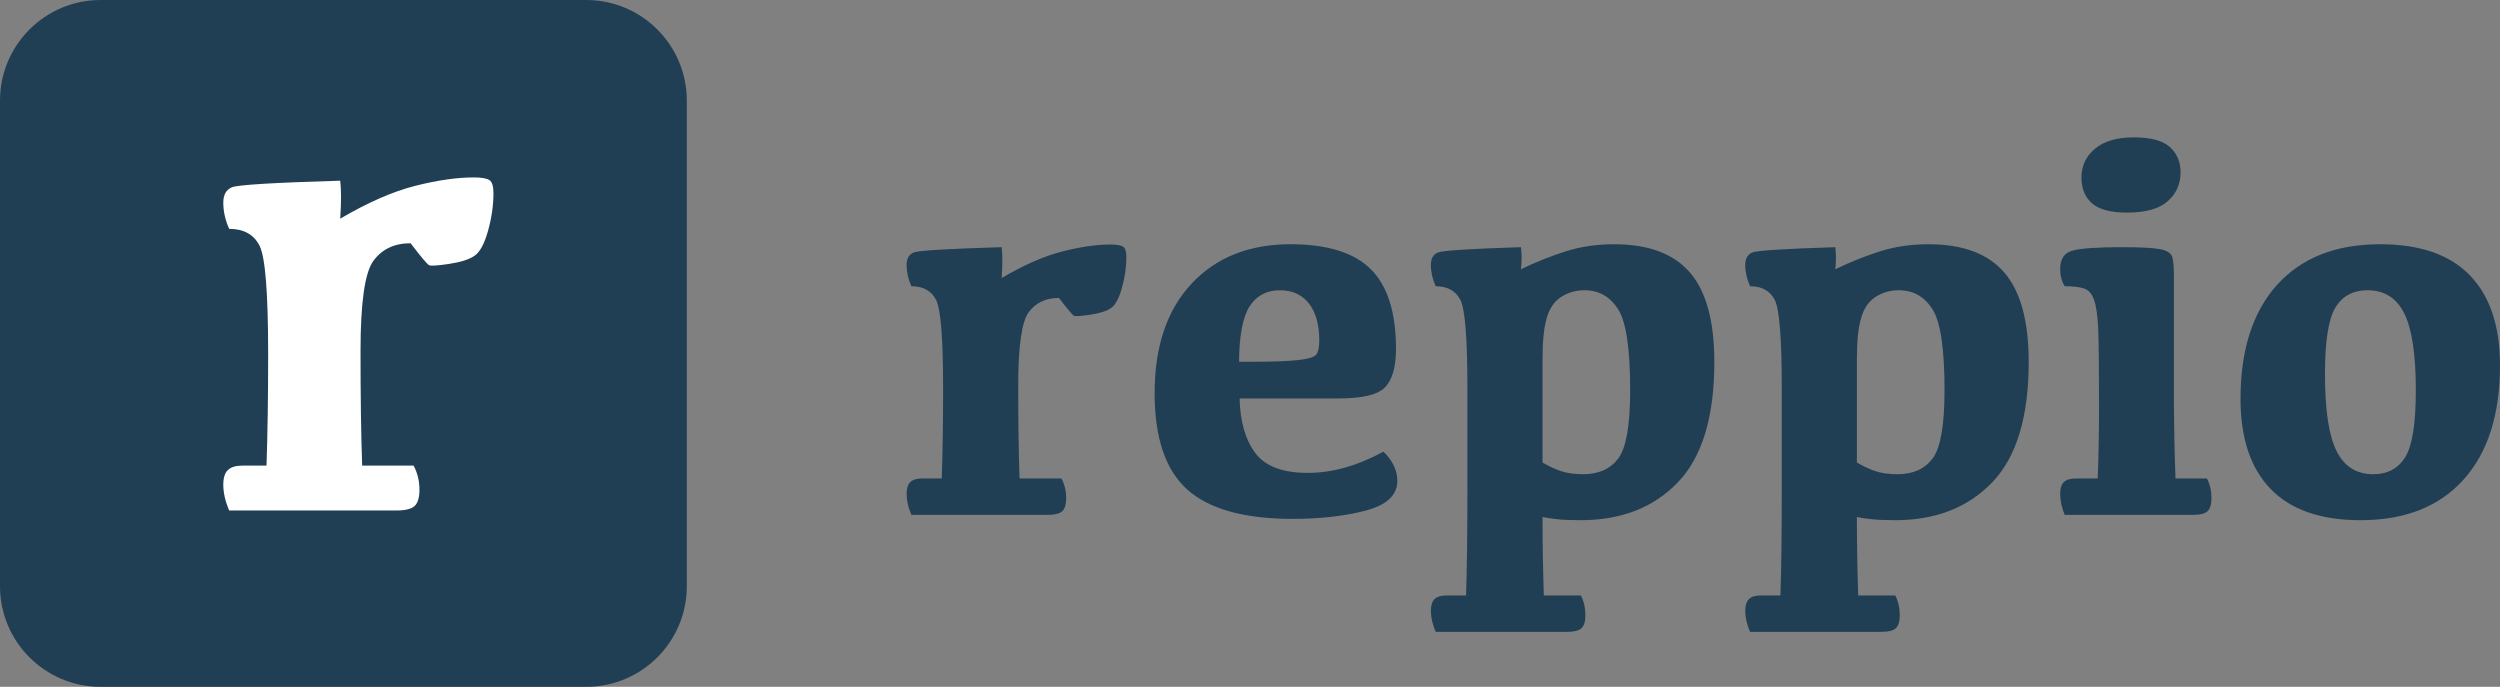
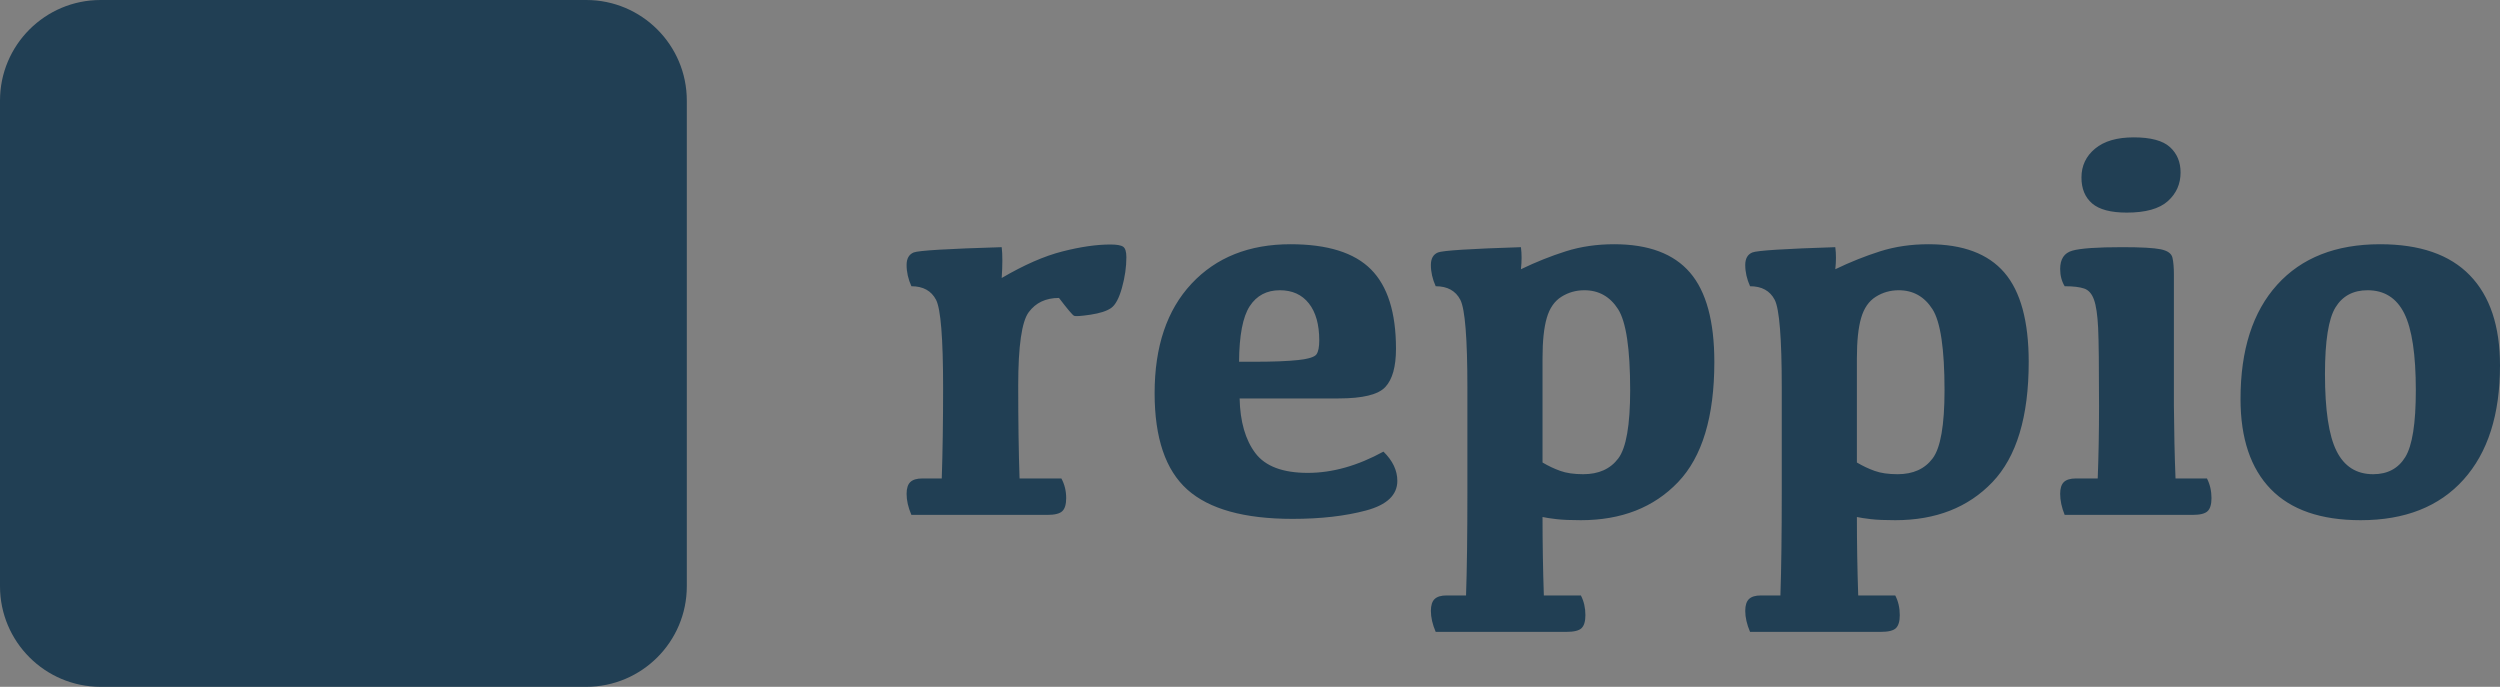
<svg xmlns="http://www.w3.org/2000/svg" width="91px" height="25px" viewBox="0 0 91 25" version="1.1">
  <rect x="0" y="0" width="91" height="25" fill="#808080" stroke="none" />
  <title>Group</title>
  <desc>Created with Sketch.</desc>
  <defs />
  <g id="v2-ident" stroke="none" stroke-width="1" fill="none" fill-rule="evenodd">
    <g id="Artboard-2" transform="translate(-91, -24)">
      <g id="top" transform="translate(91, 18)">
        <g id="menu" transform="translate(0, 6)">
          <g id="Group">
            <g id="appicon">
              <path d="M3.662,0 L21.338,0 C23.36,-3.71532212e-16 25,1.64 25,3.662 L25,21.338 C25,23.36 23.36,25 21.338,25 L3.662,25 C1.64,25 2.47688141e-16,23.36 0,21.338 L0,3.662 C-2.47688141e-16,1.64 1.64,3.71532212e-16 3.662,0 Z" id="Rectangle-2" fill="#213F54" />
-               <path d="M8.128,7.376 C8.128,7.09 8.233,6.903 8.444,6.816 C8.654,6.728 9.968,6.649 12.384,6.577 C12.423,6.911 12.423,7.372 12.384,7.96 C13.385,7.372 14.291,6.975 15.101,6.768 C15.912,6.562 16.627,6.458 17.247,6.458 C17.533,6.458 17.724,6.492 17.819,6.56 C17.915,6.627 17.962,6.784 17.962,7.03 C17.962,7.468 17.897,7.923 17.766,8.395 C17.635,8.868 17.472,9.172 17.277,9.307 C17.082,9.442 16.774,9.542 16.353,9.605 C15.932,9.669 15.688,9.685 15.62,9.653 C15.552,9.621 15.328,9.355 14.946,8.854 C14.358,8.854 13.907,9.067 13.593,9.492 C13.28,9.917 13.123,11.012 13.123,12.776 C13.123,14.39 13.142,15.78 13.182,16.948 L15.054,16.948 C15.197,17.211 15.268,17.505 15.268,17.831 C15.268,18.109 15.211,18.303 15.095,18.415 C14.98,18.526 14.756,18.582 14.422,18.582 L8.342,18.582 C8.199,18.248 8.128,17.934 8.128,17.64 C8.128,17.394 8.183,17.217 8.295,17.109 C8.406,17.002 8.585,16.948 8.831,16.948 L9.701,16.948 C9.741,15.78 9.761,14.425 9.761,12.884 C9.761,10.658 9.656,9.343 9.445,8.938 C9.234,8.532 8.867,8.33 8.342,8.33 C8.199,8.012 8.128,7.694 8.128,7.376 Z" id="r" fill="#FFFFFF" />
            </g>
            <g id="logo" transform="translate(33, 5)" fill="#213F54">
              <path d="M0,4.645 C0,4.413 0.086,4.261 0.257,4.19 C0.428,4.119 1.497,4.055 3.462,3.997 C3.494,4.268 3.494,4.642 3.462,5.119 C4.277,4.642 5.014,4.319 5.673,4.152 C6.332,3.984 6.914,3.9 7.418,3.9 C7.651,3.9 7.806,3.927 7.884,3.982 C7.962,4.037 8,4.165 8,4.365 C8,4.719 7.947,5.089 7.84,5.473 C7.734,5.856 7.601,6.103 7.443,6.213 C7.284,6.323 7.034,6.403 6.691,6.455 C6.349,6.506 6.15,6.519 6.095,6.494 C6.04,6.468 5.857,6.252 5.547,5.845 C5.068,5.845 4.702,6.018 4.446,6.363 C4.191,6.708 4.063,7.597 4.063,9.029 C4.063,10.339 4.079,11.468 4.112,12.416 L5.634,12.416 C5.751,12.629 5.809,12.868 5.809,13.132 C5.809,13.358 5.762,13.516 5.668,13.606 C5.574,13.697 5.392,13.742 5.12,13.742 L0.175,13.742 C0.058,13.471 0,13.216 0,12.977 C0,12.777 0.045,12.634 0.136,12.547 C0.226,12.46 0.372,12.416 0.572,12.416 L1.28,12.416 C1.312,11.468 1.329,10.368 1.329,9.116 C1.329,7.31 1.243,6.242 1.072,5.913 C0.9,5.584 0.601,5.419 0.175,5.419 C0.058,5.161 0,4.903 0,4.645 Z M13.586,5.565 C13.108,5.565 12.742,5.758 12.49,6.145 C12.238,6.532 12.109,7.206 12.102,8.168 L12.616,8.168 C13.334,8.168 13.882,8.147 14.26,8.105 C14.638,8.063 14.86,7.992 14.924,7.892 C14.989,7.792 15.021,7.626 15.021,7.394 C15.021,6.813 14.895,6.363 14.643,6.044 C14.391,5.724 14.039,5.565 13.586,5.565 Z M13.974,3.89 C15.319,3.89 16.295,4.195 16.903,4.805 C17.51,5.415 17.814,6.377 17.814,7.694 C17.814,8.345 17.685,8.81 17.426,9.087 C17.168,9.365 16.602,9.503 15.729,9.503 L12.122,9.503 C12.141,10.348 12.332,11.011 12.694,11.492 C13.056,11.973 13.693,12.213 14.604,12.213 C15.496,12.213 16.414,11.955 17.358,11.439 C17.694,11.768 17.863,12.123 17.863,12.503 C17.863,13.019 17.483,13.379 16.723,13.582 C15.963,13.785 15.073,13.887 14.051,13.887 C12.293,13.887 11.016,13.532 10.221,12.823 C9.426,12.113 9.028,10.942 9.028,9.31 C9.028,7.613 9.476,6.285 10.371,5.327 C11.267,4.369 12.468,3.89 13.974,3.89 Z M23.148,11.835 C23.355,11.958 23.569,12.06 23.793,12.14 C24.016,12.221 24.295,12.261 24.631,12.261 C25.194,12.261 25.619,12.069 25.907,11.685 C26.194,11.302 26.338,10.474 26.338,9.203 C26.338,7.694 26.191,6.71 25.897,6.252 C25.603,5.794 25.194,5.565 24.67,5.565 C24.366,5.565 24.088,5.644 23.836,5.802 C23.584,5.96 23.406,6.216 23.303,6.571 C23.199,6.926 23.148,7.416 23.148,8.042 L23.148,11.835 Z M22.362,3.997 C22.394,4.242 22.394,4.51 22.362,4.8 C22.912,4.535 23.456,4.318 23.996,4.147 C24.536,3.976 25.123,3.89 25.756,3.89 C27.004,3.89 27.924,4.234 28.515,4.921 C29.107,5.608 29.402,6.694 29.402,8.177 C29.402,10.171 28.961,11.629 28.079,12.552 C27.196,13.474 26.018,13.935 24.544,13.935 C24.176,13.935 23.88,13.923 23.657,13.897 C23.434,13.871 23.264,13.845 23.148,13.819 C23.148,14.774 23.164,15.726 23.196,16.674 L24.544,16.674 C24.654,16.887 24.709,17.126 24.709,17.39 C24.709,17.616 24.662,17.774 24.568,17.865 C24.475,17.955 24.292,18 24.02,18 L19.259,18 C19.143,17.729 19.084,17.474 19.084,17.235 C19.084,17.035 19.13,16.892 19.22,16.805 C19.311,16.718 19.456,16.674 19.657,16.674 L20.364,16.674 C20.397,15.726 20.413,14.461 20.413,12.881 L20.413,9.116 C20.413,7.31 20.327,6.242 20.156,5.913 C19.985,5.584 19.686,5.419 19.259,5.419 C19.143,5.161 19.084,4.903 19.084,4.645 C19.084,4.413 19.17,4.261 19.341,4.19 C19.513,4.119 20.52,4.055 22.362,3.997 Z M34.591,11.835 C34.797,11.958 35.012,12.06 35.235,12.14 C35.458,12.221 35.738,12.261 36.074,12.261 C36.637,12.261 37.062,12.069 37.349,11.685 C37.637,11.302 37.781,10.474 37.781,9.203 C37.781,7.694 37.634,6.71 37.34,6.252 C37.046,5.794 36.637,5.565 36.113,5.565 C35.809,5.565 35.531,5.644 35.279,5.802 C35.027,5.96 34.849,6.216 34.746,6.571 C34.642,6.926 34.591,7.416 34.591,8.042 L34.591,11.835 Z M33.805,3.997 C33.837,4.242 33.837,4.51 33.805,4.8 C34.355,4.535 34.899,4.318 35.439,4.147 C35.979,3.976 36.566,3.89 37.199,3.89 C38.447,3.89 39.366,4.234 39.958,4.921 C40.55,5.608 40.845,6.694 40.845,8.177 C40.845,10.171 40.404,11.629 39.522,12.552 C38.639,13.474 37.461,13.935 35.987,13.935 C35.618,13.935 35.323,13.923 35.1,13.897 C34.877,13.871 34.707,13.845 34.591,13.819 C34.591,14.774 34.607,15.726 34.639,16.674 L35.987,16.674 C36.097,16.887 36.152,17.126 36.152,17.39 C36.152,17.616 36.105,17.774 36.011,17.865 C35.917,17.955 35.735,18 35.463,18 L30.702,18 C30.586,17.729 30.527,17.474 30.527,17.235 C30.527,17.035 30.573,16.892 30.663,16.805 C30.754,16.718 30.899,16.674 31.099,16.674 L31.807,16.674 C31.84,15.726 31.856,14.461 31.856,12.881 L31.856,9.116 C31.856,7.31 31.77,6.242 31.599,5.913 C31.428,5.584 31.129,5.419 30.702,5.419 C30.586,5.161 30.527,4.903 30.527,4.645 C30.527,4.413 30.613,4.261 30.784,4.19 C30.956,4.119 31.963,4.055 33.805,3.997 Z M44.414,2.739 C43.832,2.739 43.412,2.627 43.153,2.405 C42.895,2.182 42.765,1.868 42.765,1.461 C42.765,1.035 42.93,0.685 43.26,0.411 C43.59,0.137 44.058,0 44.666,0 C45.287,0 45.726,0.118 45.985,0.353 C46.244,0.589 46.373,0.897 46.373,1.277 C46.373,1.697 46.218,2.045 45.907,2.323 C45.597,2.6 45.099,2.739 44.414,2.739 Z M46.189,12.416 L47.333,12.416 C47.443,12.629 47.498,12.868 47.498,13.132 C47.498,13.358 47.451,13.516 47.357,13.606 C47.263,13.697 47.081,13.742 46.809,13.742 L42.154,13.742 C42.045,13.471 41.99,13.216 41.99,12.977 C41.99,12.777 42.035,12.634 42.125,12.547 C42.216,12.46 42.361,12.416 42.562,12.416 L43.357,12.416 C43.389,11.59 43.405,10.71 43.405,9.774 C43.405,8.348 43.394,7.402 43.372,6.934 C43.349,6.466 43.299,6.124 43.221,5.908 C43.144,5.692 43.024,5.556 42.862,5.502 C42.701,5.447 42.465,5.419 42.154,5.419 C42.045,5.239 41.99,5.029 41.99,4.79 C41.99,4.429 42.138,4.206 42.436,4.123 C42.733,4.039 43.338,3.997 44.249,3.997 C44.934,3.997 45.401,4.023 45.65,4.074 C45.899,4.126 46.042,4.227 46.077,4.379 C46.113,4.531 46.13,4.742 46.13,5.013 L46.13,9.774 C46.137,10.71 46.156,11.59 46.189,12.416 Z M53.384,12.261 C53.908,12.261 54.297,12.053 54.553,11.637 C54.808,11.221 54.936,10.413 54.936,9.213 C54.936,7.903 54.795,6.968 54.514,6.406 C54.233,5.845 53.788,5.565 53.18,5.565 C52.657,5.565 52.267,5.773 52.012,6.189 C51.757,6.605 51.629,7.413 51.629,8.613 C51.629,9.923 51.769,10.858 52.051,11.419 C52.332,11.981 52.776,12.261 53.384,12.261 Z M52.928,13.935 C51.48,13.935 50.389,13.558 49.655,12.803 C48.922,12.048 48.555,10.955 48.555,9.523 C48.555,7.735 48.999,6.35 49.888,5.366 C50.777,4.382 52.026,3.89 53.636,3.89 C55.084,3.89 56.174,4.268 56.904,5.023 C57.635,5.777 58,6.871 58,8.303 C58,10.09 57.557,11.476 56.671,12.46 C55.786,13.444 54.538,13.935 52.928,13.935 Z" />
            </g>
          </g>
        </g>
      </g>
    </g>
  </g>
</svg>